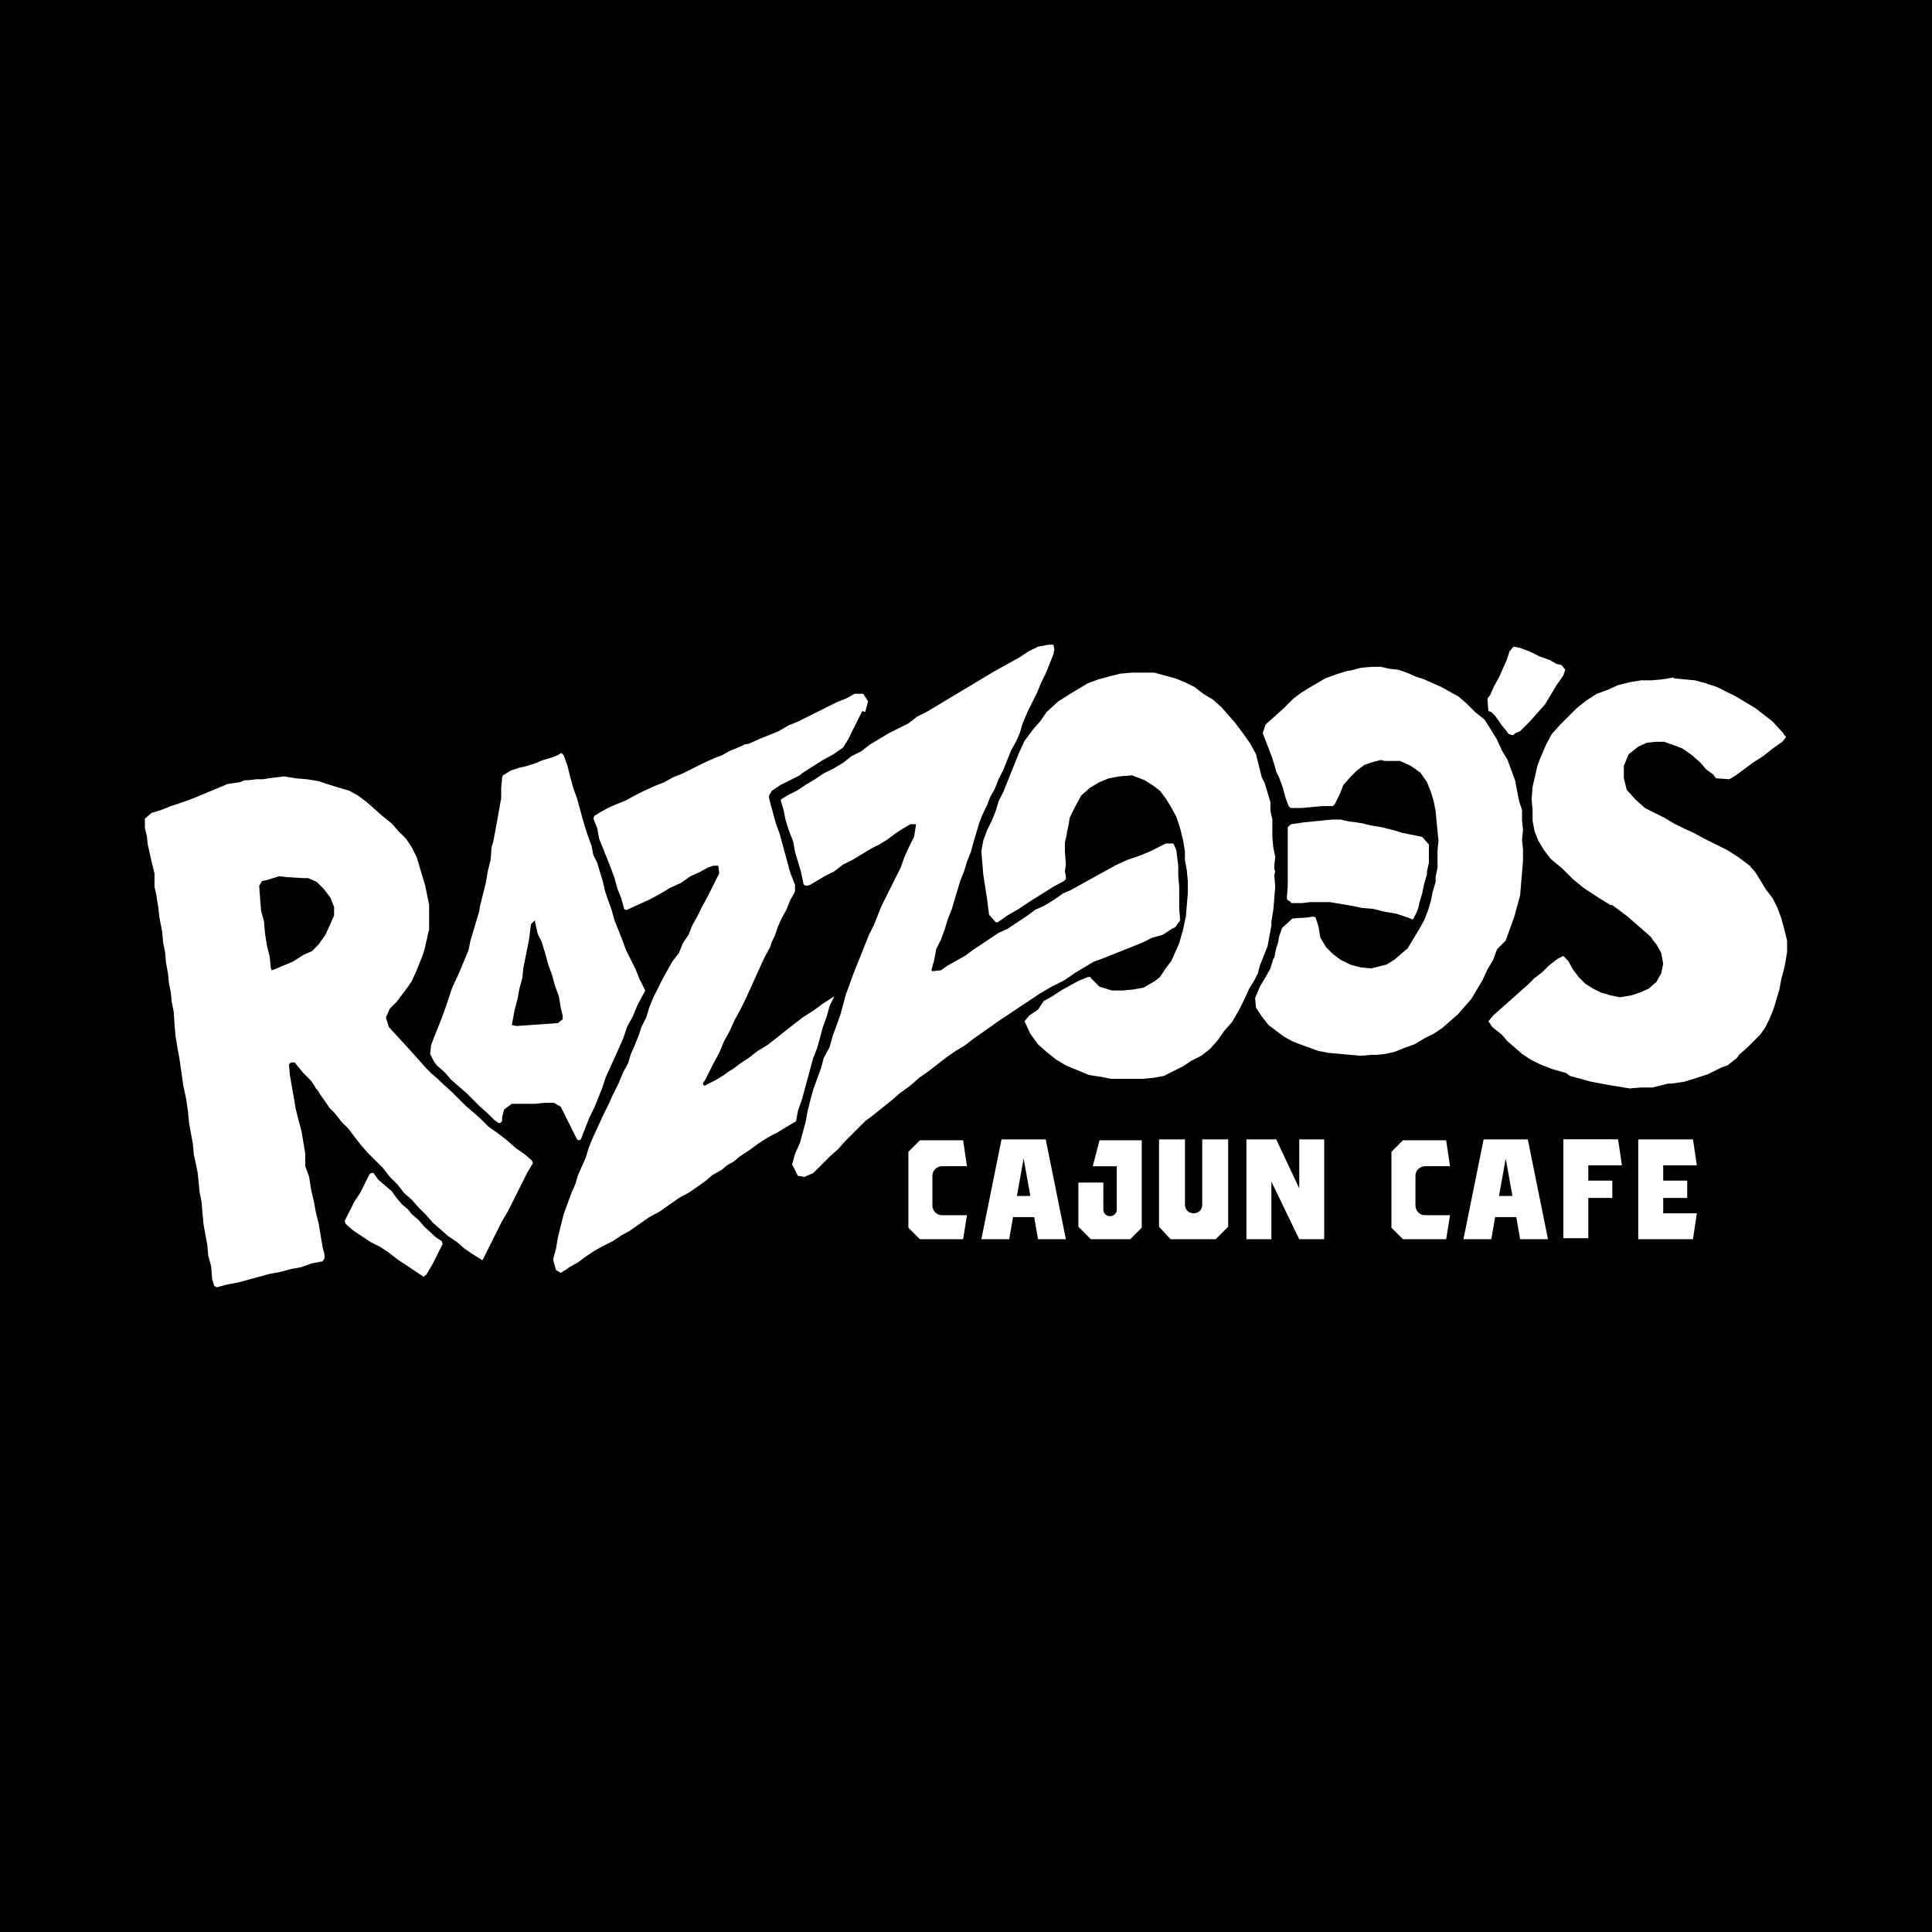
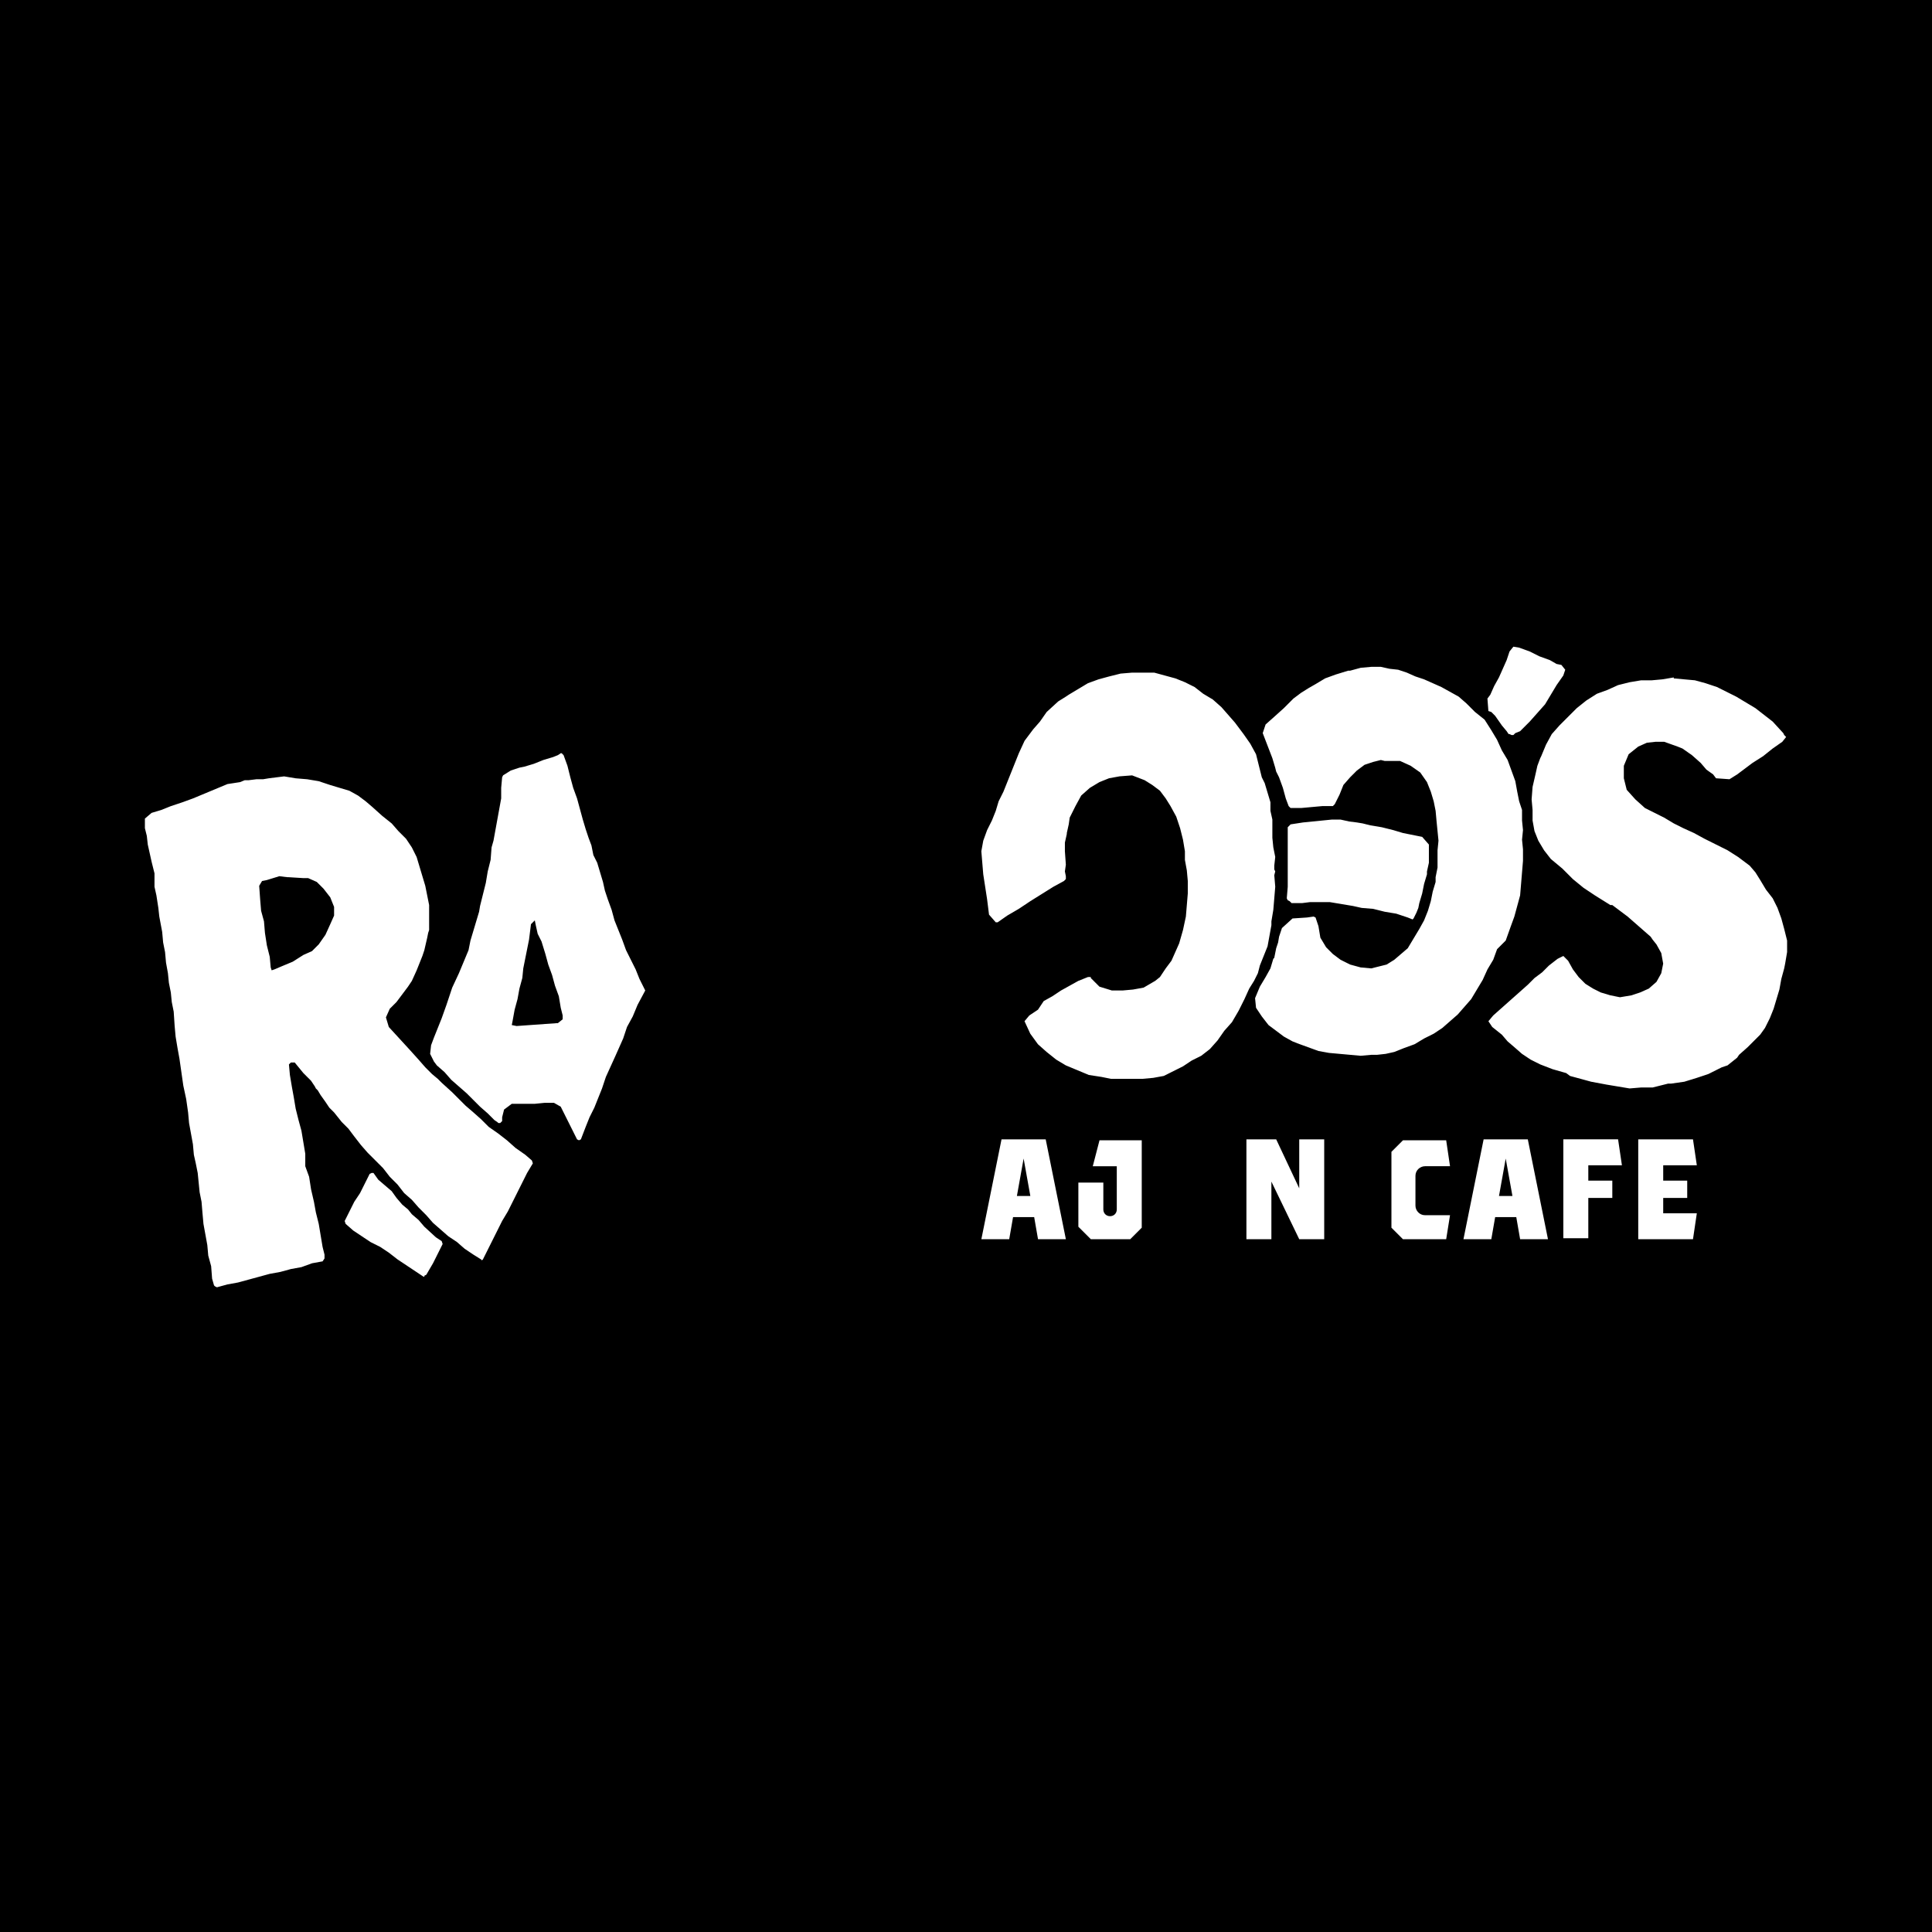
<svg xmlns="http://www.w3.org/2000/svg" version="1.1" id="Layer_1" x="0px" y="0px" width="200px" height="200px" viewBox="0 0 200 200" enable-background="new 0 0 200 200" xml:space="preserve">
  <rect width="200" height="200" />
  <g>
    <path fill="#FFFFFF" d="M45.123,128.085l-1.193-1.094l-0.596-0.696l-0.696-0.596l-0.398-0.497l-0.596-0.497l-0.596-0.696   l-0.497-0.696l-0.696-0.596l-0.696-0.596l-0.497-0.696h-0.199l0,0l-0.199,0.099l-0.497,0.994l-0.497,0.994l-0.596,0.895   l-0.497,0.994l-0.497,0.994l0.099,0.298l0.795,0.696l0.895,0.596l0.895,0.596l0.994,0.497l0.895,0.596l0.895,0.696l0.895,0.596   l0.895,0.596l0.895,0.596h0.099v-0.099l0.199-0.099l0.696-1.193l0.497-0.994l0.497-0.994l-0.099-0.298L45.123,128.085z    M44.626,108.202l-0.099,0.895l0.398,0.795l0.298,0.398l0.795,0.696l0.696,0.795l0.795,0.696l0.795,0.696L49,113.868l0.696,0.696   l0.795,0.696l0.696,0.696l0.298,0.199l0.099,0.099h0.199l0.199-0.199v-0.398l0.199-0.795l0.795-0.596h1.392h0.994l0.994-0.099   h0.994l0.696,0.398l0.497,0.994l0.596,1.193l0.596,1.193l0.199,0.099l0,0l0.199-0.099l0.497-1.292l0.398-0.994l0.497-0.994   l0.398-0.994l0.398-0.994l0.398-1.193l0.497-1.094l0.497-1.094l0.398-0.895l0.398-0.895l0.398-1.193l0.596-1.094L66,104.026   l0.795-1.491l-0.099-0.199l-0.497-0.994l-0.398-0.994l-0.497-0.994l-0.497-0.994l-0.398-1.094l-0.398-0.994l-0.398-0.994   l-0.298-1.094l-0.398-1.094l-0.298-0.895l-0.199-0.895l-0.298-0.994l-0.298-0.994l-0.398-0.795l-0.199-0.994l-0.298-0.795   l-0.298-0.895l-0.298-0.994l-0.298-1.094l-0.298-1.094l-0.398-1.094l-0.298-1.094l-0.298-1.193l-0.398-1.094l-0.199-0.199h-0.099   l-0.298,0.199l-0.497,0.199l-0.994,0.298l-0.994,0.398l-0.994,0.298l-0.497,0.099l-0.895,0.298l-0.795,0.497l-0.099,0.199   l-0.099,1.094l0,1.094l-0.199,1.094l-0.199,1.094l-0.199,1.094l-0.199,1.094l-0.199,0.696l-0.099,1.292l-0.298,1.193l-0.199,1.193   l-0.298,1.193l-0.298,1.193l-0.099,0.596l-0.298,0.994L49,96.371l-0.298,0.994l-0.199,0.994l-0.497,1.193l-0.497,1.193   l-0.696,1.491l-0.298,0.895l-0.298,0.895l-0.497,1.392l-0.398,0.994l-0.398,0.994L44.626,108.202z M53.076,105.617l0.199-1.094   l0.298-1.094l0.199-1.094l0.298-1.094l0.099-0.994l0.199-0.994l0.199-0.994l0.199-0.994l0.199-1.591l0.298-0.298l0.099-0.099   l0.099,0.497l0.199,0.895l0.398,0.795l0.398,1.292l0.298,1.094l0.398,1.094l0.298,1.094l0.398,1.094l0.199,1.193l0.199,0.795v0.398   l-0.497,0.398h-0.099l-1.392,0.099l-1.392,0.099l-1.392,0.099l-0.497-0.099L53.076,105.617z M154.38,73.705l0.398,0.398   l0.696,0.994l0.497,0.596l0.199,0.298h0.099l0.199,0.099h0.099h0.099l0.199-0.199l0.497-0.199l0.994-0.994l0.795-0.895l0.795-0.895   l0.596-0.994l0.596-0.994l0.696-0.994l0.199-0.596l-0.398-0.497l-0.497-0.099l-0.696-0.398l-1.094-0.398l-0.994-0.497l-1.094-0.398   l-0.596-0.099l-0.398,0.497l-0.298,0.895l-0.398,0.895l-0.398,0.895l-0.497,0.895l-0.398,0.895l-0.298,0.398l0.099,1.292   L154.38,73.705z M54.368,119.535l-0.994-0.696l-0.895-0.795l-0.895-0.696l-0.994-0.696l-0.795-0.795l-0.895-0.795l-0.696-0.596   l-0.696-0.696l-0.696-0.696l-1.094-0.994l-0.398-0.398l-0.596-0.497l-0.696-0.696l-0.696-0.795l-0.895-0.994l-1.094-1.193   l-1.094-1.193l-0.298-0.994l0.398-0.895l0.696-0.696l0.596-0.795l0.596-0.795l0.398-0.596l0.497-1.094l0.596-1.491l0.199-0.596   l0.298-1.292l0.099-0.497l0.099-0.298v-0.795v-0.895v-0.895l-0.199-0.994l-0.199-0.994l-0.298-0.994l-0.298-0.994l-0.298-0.994   l-0.497-0.994l-0.596-0.895l-0.795-0.795l-0.696-0.795l-0.994-0.795l-0.994-0.895l-0.696-0.596l-0.795-0.596l-0.895-0.497   l-0.994-0.298l-0.994-0.298l-1.193-0.398l-1.193-0.199l-1.193-0.099l-1.193-0.199l-1.591,0.199l-0.596,0.099h-0.696l-0.795,0.099   h-0.398l-0.497,0.199l-1.292,0.199l-1.193,0.497l-1.193,0.497l-1.193,0.497l-1.094,0.398l-1.193,0.398l-0.994,0.398l-0.994,0.298   L15,84.74v0.994l0.099,0.398l0.099,0.398l0.099,0.895l0.199,0.895l0.199,0.895l0.298,1.193v0.795V91.5v0.298l0.199,0.895   l0.199,1.292l0.099,0.895l0.298,1.591l0.099,1.094l0.199,0.994l0.099,1.094l0.199,1.094l0.099,0.994l0.199,0.994l0.099,0.994   l0.199,0.994l0.099,1.491l0.099,1.094l0.199,1.193l0.199,1.094l0.199,1.392l0.199,1.392l0.298,1.392l0.199,1.392l0.099,1.094   l0.199,1.094l0.199,1.094l0.099,1.094l0.199,0.895l0.199,0.994l0.099,0.994l0.099,0.994l0.199,0.994l0.099,1.193l0.099,1.094   l0.199,1.094l0.199,1.094l0.099,1.094l0.298,1.094l0.099,1.292l0.199,0.696l0.099,0.099l0.199,0.099l1.094-0.298l1.094-0.199   l1.094-0.298l1.094-0.298l1.094-0.298l1.094-0.199l1.094-0.298l1.094-0.199l1.094-0.398l1.094-0.199l0.199-0.298v-0.398   l-0.199-0.795l-0.199-1.193l-0.199-1.193l-0.298-1.193l-0.199-1.094l-0.298-1.292L32,121.822l-0.398-1.094v-1.292l-0.199-1.193   l-0.199-1.193l-0.298-1.094l-0.298-1.193l-0.199-1.193l-0.199-1.094l-0.199-1.193l-0.099-1.094l0.199-0.199h0.398l0.895,1.094   l0.795,0.795l0.398,0.596l0.099,0.199l0.199,0.199l0.298,0.497l0.497,0.696l0.398,0.596l0.497,0.497l0.795,0.994l0.696,0.696   l0.596,0.795l0.696,0.895l0.696,0.795l0.795,0.795l0.795,0.795l0.696,0.895l0.795,0.795l0.696,0.895l0.795,0.696l0.696,0.795   l0.795,0.795l0.696,0.795l0.795,0.696l0.795,0.696l0.895,0.596l0.795,0.696L49,129.874l0.795,0.497l0.099,0.099l0,0l0.099-0.099   l0.497-0.994l0.497-0.994l0.497-0.994l0.497-0.994l0.596-0.994l0.497-0.994l0.497-0.994l0.497-0.994l0.497-0.994l0.596-0.994   l-0.099-0.298L54.368,119.535z M34.187,95.675l-0.497,1.094l-0.696,0.994l-0.696,0.696l-0.895,0.398l-1.094,0.696l-1.193,0.497   l-0.696,0.298l-0.298,0.099l-0.099-0.298l-0.099-1.094l-0.298-1.193l-0.199-1.292l-0.099-1.193l-0.298-1.094l-0.099-1.193   l-0.099-1.392l0.298-0.497l0.497-0.099l1.292-0.398l0.795,0.099h0.099l1.591,0.099h0.497l0.895,0.398l0.696,0.696l0.696,0.895   l0.398,0.994v0.895L34.187,95.675z M155.871,97.366l0.497-1.392l0.398-1.094l0.298-1.094l0.298-1.094l0.099-1.193l0.099-1.193   l0.099-1.193v-1.193l-0.099-0.994l0.099-0.994l-0.099-0.994v-0.795v-0.298l-0.298-0.895l-0.199-0.994l-0.199-1.094l-0.398-1.094   l-0.398-1.094l-0.596-0.994l-0.497-1.094l-0.596-0.994l-0.696-1.094l-0.994-0.795l-0.895-0.895L151,72.114l-0.895-0.497   l-0.895-0.497l-0.895-0.398l-0.895-0.398l-0.895-0.298l-0.895-0.398l-0.895-0.298l-0.895-0.099l-0.895-0.199h-0.994l-1.094,0.099   l-1.094,0.298h-0.199l-1.292,0.398l-1.094,0.398l-0.994,0.596l-0.696,0.398l-0.795,0.497l-0.795,0.596l-0.994,0.994l-0.994,0.895   l-0.895,0.795l-0.298,0.895l0.497,1.292l0.497,1.292l0.298,0.994l0.099,0.398l0.298,0.596l0.398,1.094l0.298,1.094l0.298,0.795   l0.199,0.199h1.094l1.094-0.099l1.094-0.099h1.094l0.199-0.199l0.497-0.994l0.398-0.994l0.696-0.795l0.696-0.696l0.795-0.596   l0.895-0.298l0.795-0.199l0.398,0.099h1.591l1.094,0.497l0.994,0.696l0.696,0.994l0.398,0.994l0.298,0.994l0.199,0.994l0.099,1.094   l0.099,0.994l0.099,0.994l-0.099,0.994v0.398v0.199v0.398v0.795l-0.199,0.994v0.497l-0.298,0.994l-0.199,0.994l-0.298,0.994   l-0.398,0.994l-0.497,0.895l-0.597,0.994l-0.596,0.994l-0.696,0.596l-0.696,0.596l-0.795,0.497l-1.591,0.398l-1.094-0.099   l-1.094-0.298l-0.994-0.497l-0.795-0.596l-0.696-0.696l-0.596-0.994l-0.199-1.193l-0.199-0.596l-0.099-0.298l-0.199-0.099l0,0   l-0.696,0.099l-1.491,0.099l-1.094,0.994l-0.298,0.895l-0.099,0.596l-0.199,0.596l-0.199,0.994l-0.099,0.099l-0.298,0.994   l-0.497,0.895l-0.596,0.994l-0.497,1.193l0.099,0.994l0.596,0.895l0.696,0.895l0.795,0.596l0.795,0.596l0.895,0.497l0.497,0.199   l1.094,0.398l1.094,0.398l1.094,0.199l1.094,0.099l1.094,0.099l1.094,0.099l1.094-0.099h0.596l0.895-0.099l0.895-0.199l0.994-0.398   l1.094-0.398l0.994-0.596l0.994-0.497l0.895-0.596l0.795-0.696l0.795-0.696l0.696-0.795l0.696-0.795l0.596-0.994l0.596-0.994   l0.497-1.094l0.596-0.994l0.398-1.094L155.871,97.366z M184.702,76.091l-0.099-0.199l-1.094-1.193l-0.895-0.696l-0.895-0.696   l-0.994-0.596l-0.994-0.596l-0.994-0.497l-0.994-0.497l-1.193-0.398l-1.094-0.298l-1.094-0.099l-1.094-0.099v-0.099l-1.193,0.199   l-1.094,0.099h-1.094l-1.193,0.199l-1.193,0.298l-1.094,0.497l-1.094,0.398l-1.094,0.696l-0.994,0.795l-0.895,0.895l-0.895,0.895   l-0.795,0.895l-0.596,1.094l-0.497,1.193l-0.099,0.199l-0.298,0.795l-0.199,0.895l-0.298,1.292l-0.099,1.292l0.099,1.094v1.094   l0.199,1.094l0.398,0.994l0.596,0.994l0.696,0.895l1.193,0.994l1.094,1.094l1.094,0.895l1.193,0.795l0.795,0.497l0.795,0.497h0.199   l0.795,0.596l0.795,0.596l0.795,0.696l0.795,0.696l0.795,0.696l0.199,0.298l0.398,0.497l0.497,0.895l0.199,1.094l-0.199,0.994   l-0.497,0.895l-0.795,0.696l-0.895,0.398l-0.895,0.298l-1.193,0.199l-0.994-0.199l-0.994-0.298l-0.795-0.398l-0.795-0.497   l-0.696-0.696l-0.596-0.795l-0.497-0.895l-0.497-0.497l-0.596,0.298l-0.895,0.696l-0.696,0.696l-0.795,0.596l-0.696,0.696   l-0.895,0.795l-0.895,0.795l-0.895,0.795l-0.895,0.795l-0.497,0.596l0.398,0.596l0.994,0.795l0.596,0.696l0.696,0.596l0.795,0.696   l0.895,0.596l0.994,0.497l1.292,0.497l1.392,0.398l0.398,0.298l1.094,0.298l1.094,0.298l1.591,0.298l1.193,0.199l1.193,0.199   l1.193-0.099h1.193l0.795-0.199l0.795-0.199h0.298l1.392-0.199l1.292-0.398l0.298-0.099l0.895-0.298l0.795-0.398l0.596-0.298   l0.596-0.199l0.994-0.795l0.199-0.298l0.895-0.795l0.895-0.895l0.398-0.398l0.497-0.696l0.497-0.994l0.398-0.994l0.298-0.994   l0.298-0.994l0.199-1.094l0.298-1.094l0.099-0.497L185,98.558v-1.193l-0.298-1.193l-0.298-1.094l-0.398-1.094l-0.497-0.994   l-0.696-0.895l-0.596-0.994l-0.497-0.795l-0.596-0.696l-0.795-0.596l-0.398-0.298l-1.094-0.696l-1.193-0.596l-1.193-0.596   l-1.094-0.596l-1.094-0.497l-0.994-0.497l-0.994-0.596l-0.994-0.497l-0.994-0.497l-0.994-0.895l-0.895-0.994l-0.298-1.193v-1.292   l0.497-1.193l0.994-0.795l0.895-0.398l0.895-0.099h0.895l1.392,0.497l0.497,0.199l0.994,0.696l0.895,0.795l0.596,0.696l0.696,0.497   l0.298,0.398l1.392,0.099l0.795-0.497l0.795-0.596l0.795-0.596l1.094-0.696l0.994-0.795l0.994-0.696l0.398-0.497L184.702,76.091z    M133.702,93.488H134h0.795l0.795-0.099h0.895h1.193l1.193,0.199l1.193,0.199l0.895,0.199l1.193,0.099l1.193,0.298l1.193,0.199   l1.193,0.398l0.497,0.199l0.099-0.099l0.298-0.596l0.199-0.497l0.099-0.497l0.298-0.994l0.199-0.994l0.298-0.994v-0.298   l0.199-0.895v-1.094v-0.795l-0.696-0.795l-0.994-0.199l-0.994-0.199l-0.994-0.298l-1.193-0.298l-1.193-0.199l-0.795-0.199   l-0.596-0.099l-0.795-0.099l-0.895-0.199h-0.895l-0.994,0.099l-0.994,0.099l-0.994,0.099l-1.292,0.199l-0.298,0.298v1.392v1.193   v1.193v1.193v1.193l-0.099,1.193l0.099,0.199l0.199,0.099L133.702,93.488z M130.421,99.95l0.398-0.994l0.398-0.994l0.199-1.094   l0.199-1.094v-0.398l0.199-1.193l0.099-1.193l0.099-1.193l-0.099-1.193l0.099-0.398l-0.099-0.199v-0.398l0.099-0.895l-0.199-0.994   l-0.099-0.994v-0.994v-0.199v-0.696l-0.199-0.895V83.05l-0.298-0.994l-0.298-0.994l-0.298-0.596l-0.298-1.193l-0.298-1.193   l-0.596-1.094l-0.696-0.994l-0.298-0.398l-0.596-0.795l-0.696-0.795l-0.696-0.795l-0.895-0.795l-0.994-0.596l-0.895-0.696   l-0.994-0.497l-0.994-0.398l-1.094-0.298l-1.094-0.298h-1.094h-1.193l-1.193,0.099l-1.193,0.298l-1.094,0.298l-1.094,0.398   l-0.994,0.596l-0.994,0.596l-0.298,0.199l-0.795,0.497l-1.193,1.094l-0.696,0.994l-0.696,0.795l-0.895,1.193l-0.596,1.292   l-0.398,0.994l-0.398,0.994l-0.398,0.994l-0.398,0.994l-0.497,0.994l-0.298,0.994l-0.398,0.994l-0.497,0.994l-0.398,1.094   l-0.199,1.094l0.099,1.193l0.099,1.193l0.199,1.292l0.199,1.292l0.199,1.591l0.696,0.795h0.199l0.994-0.696l1.193-0.696   l1.193-0.795l0.795-0.497l0.795-0.497l0.795-0.497l1.094-0.596l0.199-0.199v-0.298l-0.099-0.497l0.099-0.696l-0.099-1.392v-0.895   l0.199-0.895v-0.099l0.199-0.895l0.099-0.696l0.596-1.193l0.596-1.094l0.895-0.795l0.994-0.596l0.994-0.398l1.094-0.199   l1.292-0.099l1.292,0.497l0.795,0.497l0.795,0.596l0.596,0.795l0.497,0.795l0.596,1.094l0.398,1.193l0.298,1.193l0.199,1.193v0.099   v0.795l0.199,1.094l0.099,1.094v1.292l-0.099,1.193l-0.099,1.193l-0.298,1.392l-0.398,1.392l-0.398,0.895l-0.398,0.895   l-0.596,0.795l-0.596,0.895l-0.497,0.398l-1.193,0.696l-1.094,0.199l-1.094,0.099h-1.094l-1.292-0.398l-0.895-0.895v-0.099h-0.298   l-0.994,0.398l-0.895,0.497l-0.895,0.497l-0.895,0.596l-0.895,0.497l-0.596,0.895l-0.895,0.596l-0.497,0.596l0.596,1.292   l0.795,1.094l0.895,0.795l0.994,0.795l0.994,0.596l1.193,0.497l1.193,0.497l1.292,0.199l0.994,0.199h1.094h1.094h1.094l1.094-0.099   l1.094-0.199l0.994-0.497l0.994-0.497l0.895-0.596l0.994-0.497l0.895-0.696l0.795-0.895l0.696-0.994l0.795-0.895l0.696-1.193   l0.596-1.193l0.497-1.094l0.497-0.795l0.398-0.795L130.421,99.95z" />
-     <path fill="#FFFFFF" d="M110.24,101.442l0.994-0.696l0.994-0.596l0.994-0.596l1.094-0.398l0.994-0.398l0.994-0.398l0.994-0.398   l0.994-0.398l0.994-0.497l1.094-0.298l0.895-0.596l0.398-0.199l0.497-0.696l-0.099-1.193v-1.193v-1.094l-0.099-1.094v-1.094   l-0.199-1.591l-0.298-0.696h-0.795l-0.795,0.398l-0.795,0.398l-1.193,0.497l-1.193,0.398l-1.094,0.497l-1.094,0.596l-0.895,0.497   l-0.895,0.497l-0.895,0.497l-1.094,0.596l-0.696,0.298l-0.994,0.696l-0.994,0.596l-0.895,0.398l-0.795,0.596l-1.193,0.795   l-0.895,0.596l-0.895,0.398l-0.895,0.596l-0.895,0.596l-0.895,0.596l-0.795,0.596l-0.895,0.497l-0.895,0.497l-0.696,0.497   l-0.895,0.099l-0.099-0.099l0.298-1.094l0.199-1.094l0.497-0.994l0.398-1.094l0.298-0.994l0.398-0.994l0.298-0.994l0.298-0.994   l0.298-0.994l0.398-0.994l0.298-0.994l0.398-0.994l0.298-1.094l0.298-0.994l0.298-0.994l0.398-0.994l0.398-0.795l0.298-0.795   l0.497-0.895l0.398-0.994l0.497-0.994l0.398-0.994l0.398-0.994l0.497-0.895l0.398-0.895l0.298-0.994l0.497-1.193l0.497-0.994   l0.497-0.994l0.398-0.994l0.497-0.994l0.398-0.994l0.398-0.994l0.099-0.497l-0.099-0.497h-0.497l-1.094,0.199l-0.994,0.497   l-0.895,0.596l-0.895,0.497l-0.895,0.497l-0.895,0.497l-0.994,0.596l-0.994,0.596l-0.994,0.596l-0.994,0.596l-0.994,0.596   l-0.994,0.596l-0.994,0.596l-0.994,0.497l-0.895,0.696l-0.994,0.497l-0.994,0.497l-0.994,0.596l-0.994,0.596l-0.895,0.696   l-0.994,0.497l-0.895,0.696l-0.994,0.596l-0.994,0.497l-0.895,0.596l-0.994,0.596l-0.895,0.596l-0.994,0.497l-0.298,0.199   l-0.199,0.099l-0.199,0.199l0.298,0.994l0.199,0.994l0.298,0.994l0.497,1.292l0.199,1.094l0.298,0.994l0.298,0.994l0.298,1.392   l0.199,0.099h0.199l0.298-0.099l0.497-0.298l0.994-0.596l0.994-0.497l0.895-0.696l0.994-0.497l0.994-0.596l0.994-0.596l0.795-0.398   l0.795-0.497l0.795-0.596l0.596-0.398l0.994-0.596h0.596l-0.199,1.292l-0.497,0.994l-0.497,1.094L93.24,89.81l-0.497,0.994   l-0.497,0.994l-0.497,0.994l-0.497,0.994l-0.398,0.994l-0.398,0.994l-0.497,0.994l-0.398,0.994l-0.398,0.994l-0.398,0.994   l-0.398,0.994l-0.398,1.094l-0.398,1.094l-0.298,1.094l-0.298,1.094l-0.398,1.094l-0.398,1.094l-0.298,1.094l-0.596,1.094   l-0.298,1.094l-0.398,1.094l-0.398,1.094l-0.298,1.094l-0.298,1.193l-0.199,1.094l-0.298,1.094l-0.298,1.094l-0.497,1.094   l-0.298,1.094l0.596,1.193l0.696,0.099l0.895-0.398l0.895-0.895l0.895-0.895l0.795-0.696l0.696-0.795l0.696-0.696l0.696-0.696   l0.696-0.696l0.795-0.596l0.994-0.795l0.994-0.795l0.795-0.696l1.094-0.795l0.895-0.795l0.994-0.696l0.895-0.696l0.895-0.696   l0.994-0.696l0.994-0.596l0.895-0.696l0.994-0.696l0.994-0.696l0.398-0.298l0.895-0.596l0.895-0.596l0.895-0.596l0.895-0.596   l0.895-0.596l1.193-0.696L110.24,101.442z" />
-     <path fill="#FFFFFF" d="M86.38,103.132l-1.094,0.696l-1.094,0.795l-1.094,0.696l-0.895,0.696l-0.895,0.696l-0.994,0.795   l-0.895,0.696l-0.994,0.596l-0.895,0.696l-0.895,0.596l-0.795,0.596l-0.497,0.298l-0.398,0.298l-0.795,0.497l-1.193,0.596H72.86   l-0.099-0.199l0.298-0.497l0.398-0.795l0.398-0.795l0.596-1.094l0.497-1.193l0.596-1.094l0.497-1.094l0.596-1.094l0.497-0.994   l0.497-1.094l0.497-1.094l0.497-1.094l0.497-1.094l0.596-1.094l0.199-0.596l0.298-0.596l0.298-0.895l0.398-0.895l0.497-0.895   l0.398-0.994l0.497-0.895v-0.696l-0.398-0.994l-0.199-0.596l-0.099-0.398l-0.298-1.094l-0.298-1.094l-0.298-1.094l-0.398-1.094   l-0.298-1.094l-0.298-1.094l-0.099-0.398v-0.298l0.298-0.497l0.895-0.596l0.994-0.497l0.994-0.497L83,80.067l1.094-0.696   l1.094-0.696l1.094-0.596l0.994-0.696l0.497-0.795l0.696-1.392l0.398-0.795l0.398-0.795l0.298,0.099l0.298-1.094l-0.497-0.795   h-0.895l-0.895,0.497l-0.994,0.398l-0.994,0.497l-0.994,0.497l-0.994,0.497l-0.994,0.497l-0.994,0.398l-0.994,0.596l-0.994,0.398   l-0.994,0.398l-1.094,0.497l-0.497,0.099l-0.398,0.199l-1.193,0.497l-0.696,0.398l-0.795,0.298l-1.094,0.497l-1.193,0.596   l-0.994,0.497l-0.994,0.398l-0.895,0.497l-0.994,0.398l-1.094,0.497l-0.994,0.497l-0.895,0.497l-0.994,0.398l-0.895,0.398   l-0.895,0.497l-0.298,0.199l-0.199,0.099l-0.099,0.298l0.398,0.994l0.199,1.094l0.398,0.994l0.398,0.994l0.398,0.994l0.398,1.094   l0.298,1.094l0.398,0.994l0.298,1.094l0.099,0.099h0.099h0.099l0.199-0.099l1.094-0.497l1.094-0.497l1.094-0.596l0.994-0.596   l1.094-0.497l0.994-0.696l0.895-0.398l0.895-0.497l0.596-0.199h0.497l0.099,0.795l-0.596,1.193l-0.596,1.193l-0.596,1.094   l-0.497,0.994l-0.497,0.895l-0.398,0.994l-0.596,0.895l-0.398,0.994l-0.696,0.895l-0.497,0.895l-0.497,0.895l-0.497,0.994   l-0.497,0.994l-0.398,0.994l-0.298,0.994l-0.497,0.994l-0.298,0.895l-0.398,0.994l-0.398,0.895l-0.298,0.994l-0.497,0.895   l-0.497,1.193l-0.596,1.193l-0.398,0.895l-0.497,0.994l-0.596,1.292l-0.596,1.292l-0.398,0.994l-0.298,0.994l-0.398,0.895   l-0.398,0.895l-0.298,0.994l-0.398,0.895l-0.398,1.094l-0.398,1.094l-0.298,1.193l-0.298,1.193l-0.199,1.193l-0.298,1.094   l0.298,1.094l0.497,0.298l0.298-0.199l0.199-0.099l0.398-0.298l0.895-0.497l0.795-0.596l0.895-0.596l0.895-0.497l0.994-0.497   l0.895-0.596l0.895-0.497l0.994-0.696l0.994-0.696l1.094-0.596l0.994-0.696l0.994-0.696l1.094-0.596l0.994-0.696l0.696-0.497   l0.696-0.596l0.895-0.497l0.596-0.497l0.696-0.398l0.596-0.497l1.193-0.795l0.795-0.596l0.795-0.497l0.497-0.298l0.596-0.298   l0.994-0.596l0.994-0.596l0.199-1.094L83,113.868l0.298-1.094l0.298-1.094l0.298-1.094l0.298-1.094l0.398-0.994l0.298-1.094   l0.298-1.094l0.398-1.094l0.298-1.094L86.38,103.132z" />
-     <path fill="#FFFFFF" d="M99.702,128.284h-4.474l-1.193-1.193v-7.854l1.193-1.193h4.474l0.398,2.684h-2.585   c-0.497,0-0.994,0.398-0.994,0.994v3.082c0,0.497,0.398,0.994,0.994,0.994h2.585L99.702,128.284z" />
    <path fill="#FFFFFF" d="M110.339,128.284h-2.883l-0.398-2.287h-2.187l-0.398,2.287h-2.883l2.088-10.339h4.573L110.339,128.284z    M105.965,119.933l-0.696,3.877h1.392L105.965,119.933z" />
    <path fill="#FFFFFF" d="M118.193,117.944v9.146L117,128.284h-4.076c-0.497-0.497-0.795-0.795-1.292-1.292v-4.573h2.585v2.784   c0,0.398,0.298,0.696,0.696,0.696c0.398,0,0.696-0.298,0.696-0.696v-4.474h-2.485l0.696-2.684h4.374V117.944z" />
-     <path fill="#FFFFFF" d="M127.14,126.991l-1.292,1.292h-4.673l-1.193-1.292v-9.047h2.684v6.76c0,1.193,1.789,1.193,1.789,0v-6.76   h2.684V126.991L127.14,126.991z" />
    <path fill="#FFFFFF" d="M137.082,117.944v10.339h-2.585l-2.883-5.965v5.965h-2.585v-10.339h3.082l2.386,5.07v-5.07H137.082z" />
    <path fill="#FFFFFF" d="M149.708,128.284h-4.474l-1.193-1.193v-7.854l1.193-1.193h4.474l0.398,2.684h-2.585   c-0.497,0-0.994,0.398-0.994,0.994v3.082c0,0.497,0.398,0.994,0.994,0.994h2.585L149.708,128.284z" />
    <path fill="#FFFFFF" d="M160.246,128.284h-2.883l-0.398-2.287h-2.187l-0.398,2.287h-2.883l2.088-10.339h4.573L160.246,128.284z    M155.871,119.933l-0.696,3.877h1.392L155.871,119.933z" />
    <path fill="#FFFFFF" d="M164.421,122.219h2.485v1.789h-2.485v0.795c0,0.497,0,3.38,0,3.38h-2.585v-10.24h5.667l0.398,2.684h-3.48   L164.421,122.219L164.421,122.219z" />
    <path fill="#FFFFFF" d="M172.175,125.599h3.48l-0.398,2.684h-5.667v-10.339h5.667l0.398,2.684h-3.48v1.591h2.485v1.789h-2.485   V125.599L172.175,125.599z" />
  </g>
</svg>